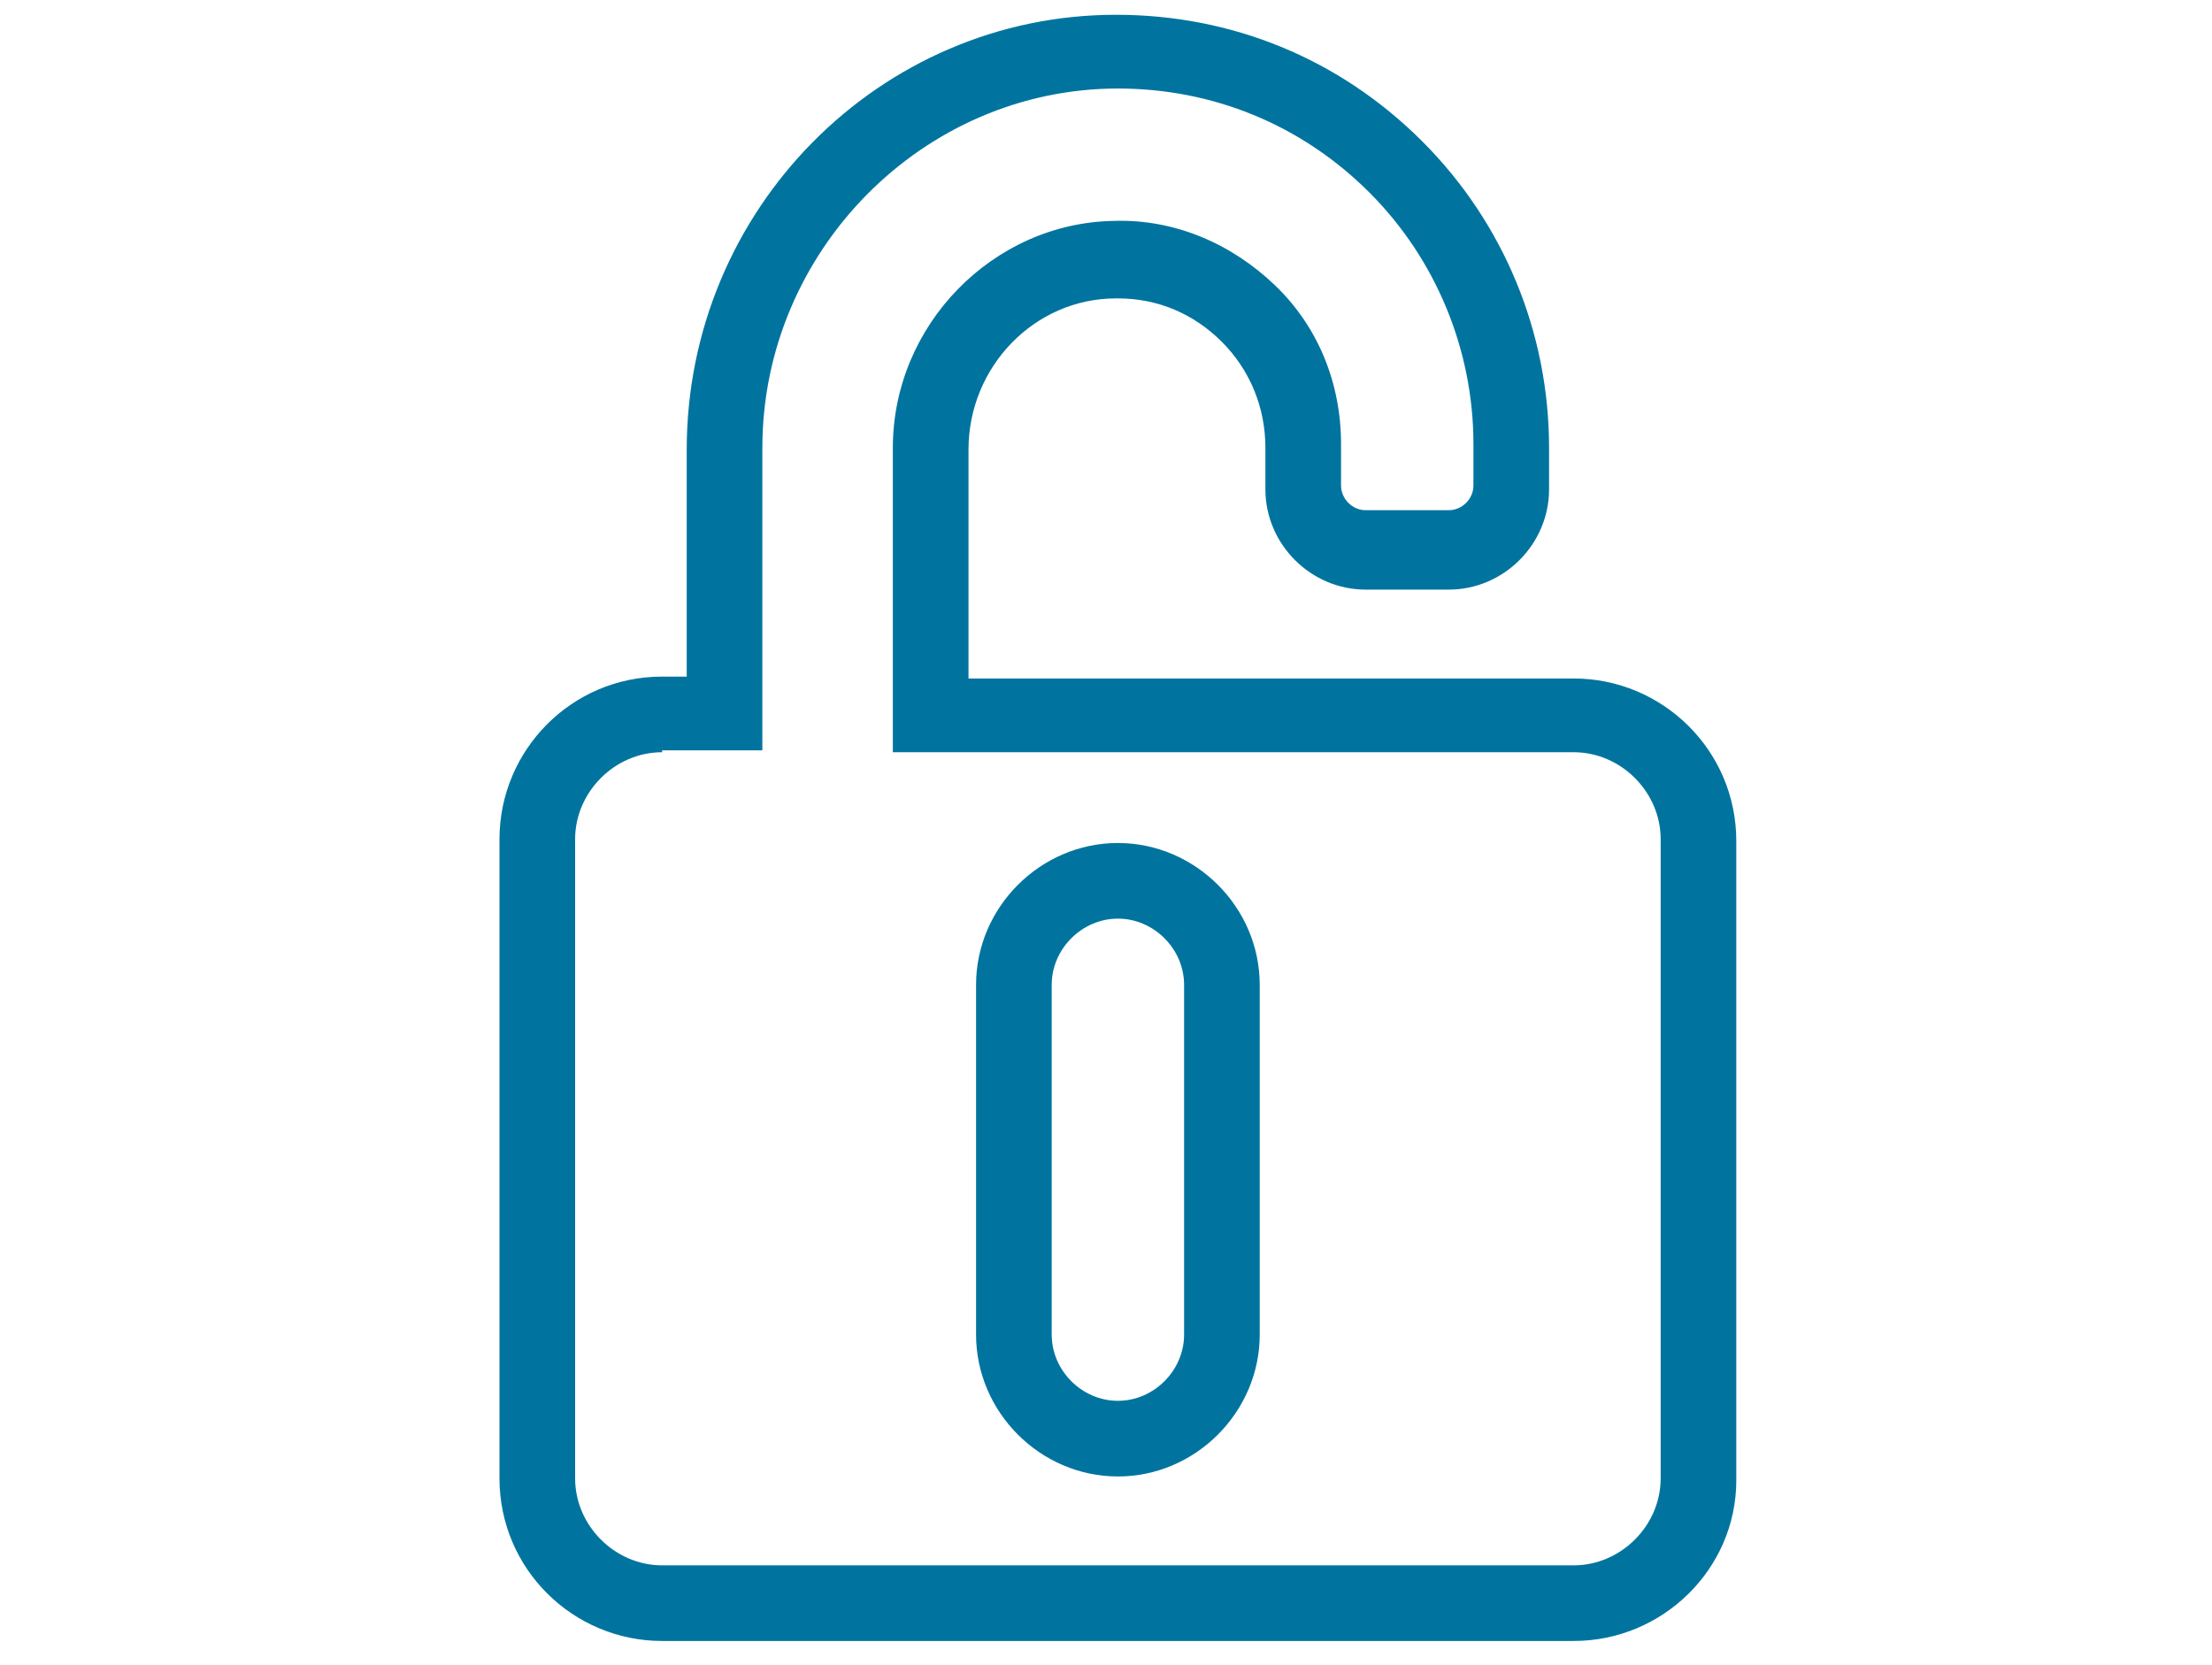
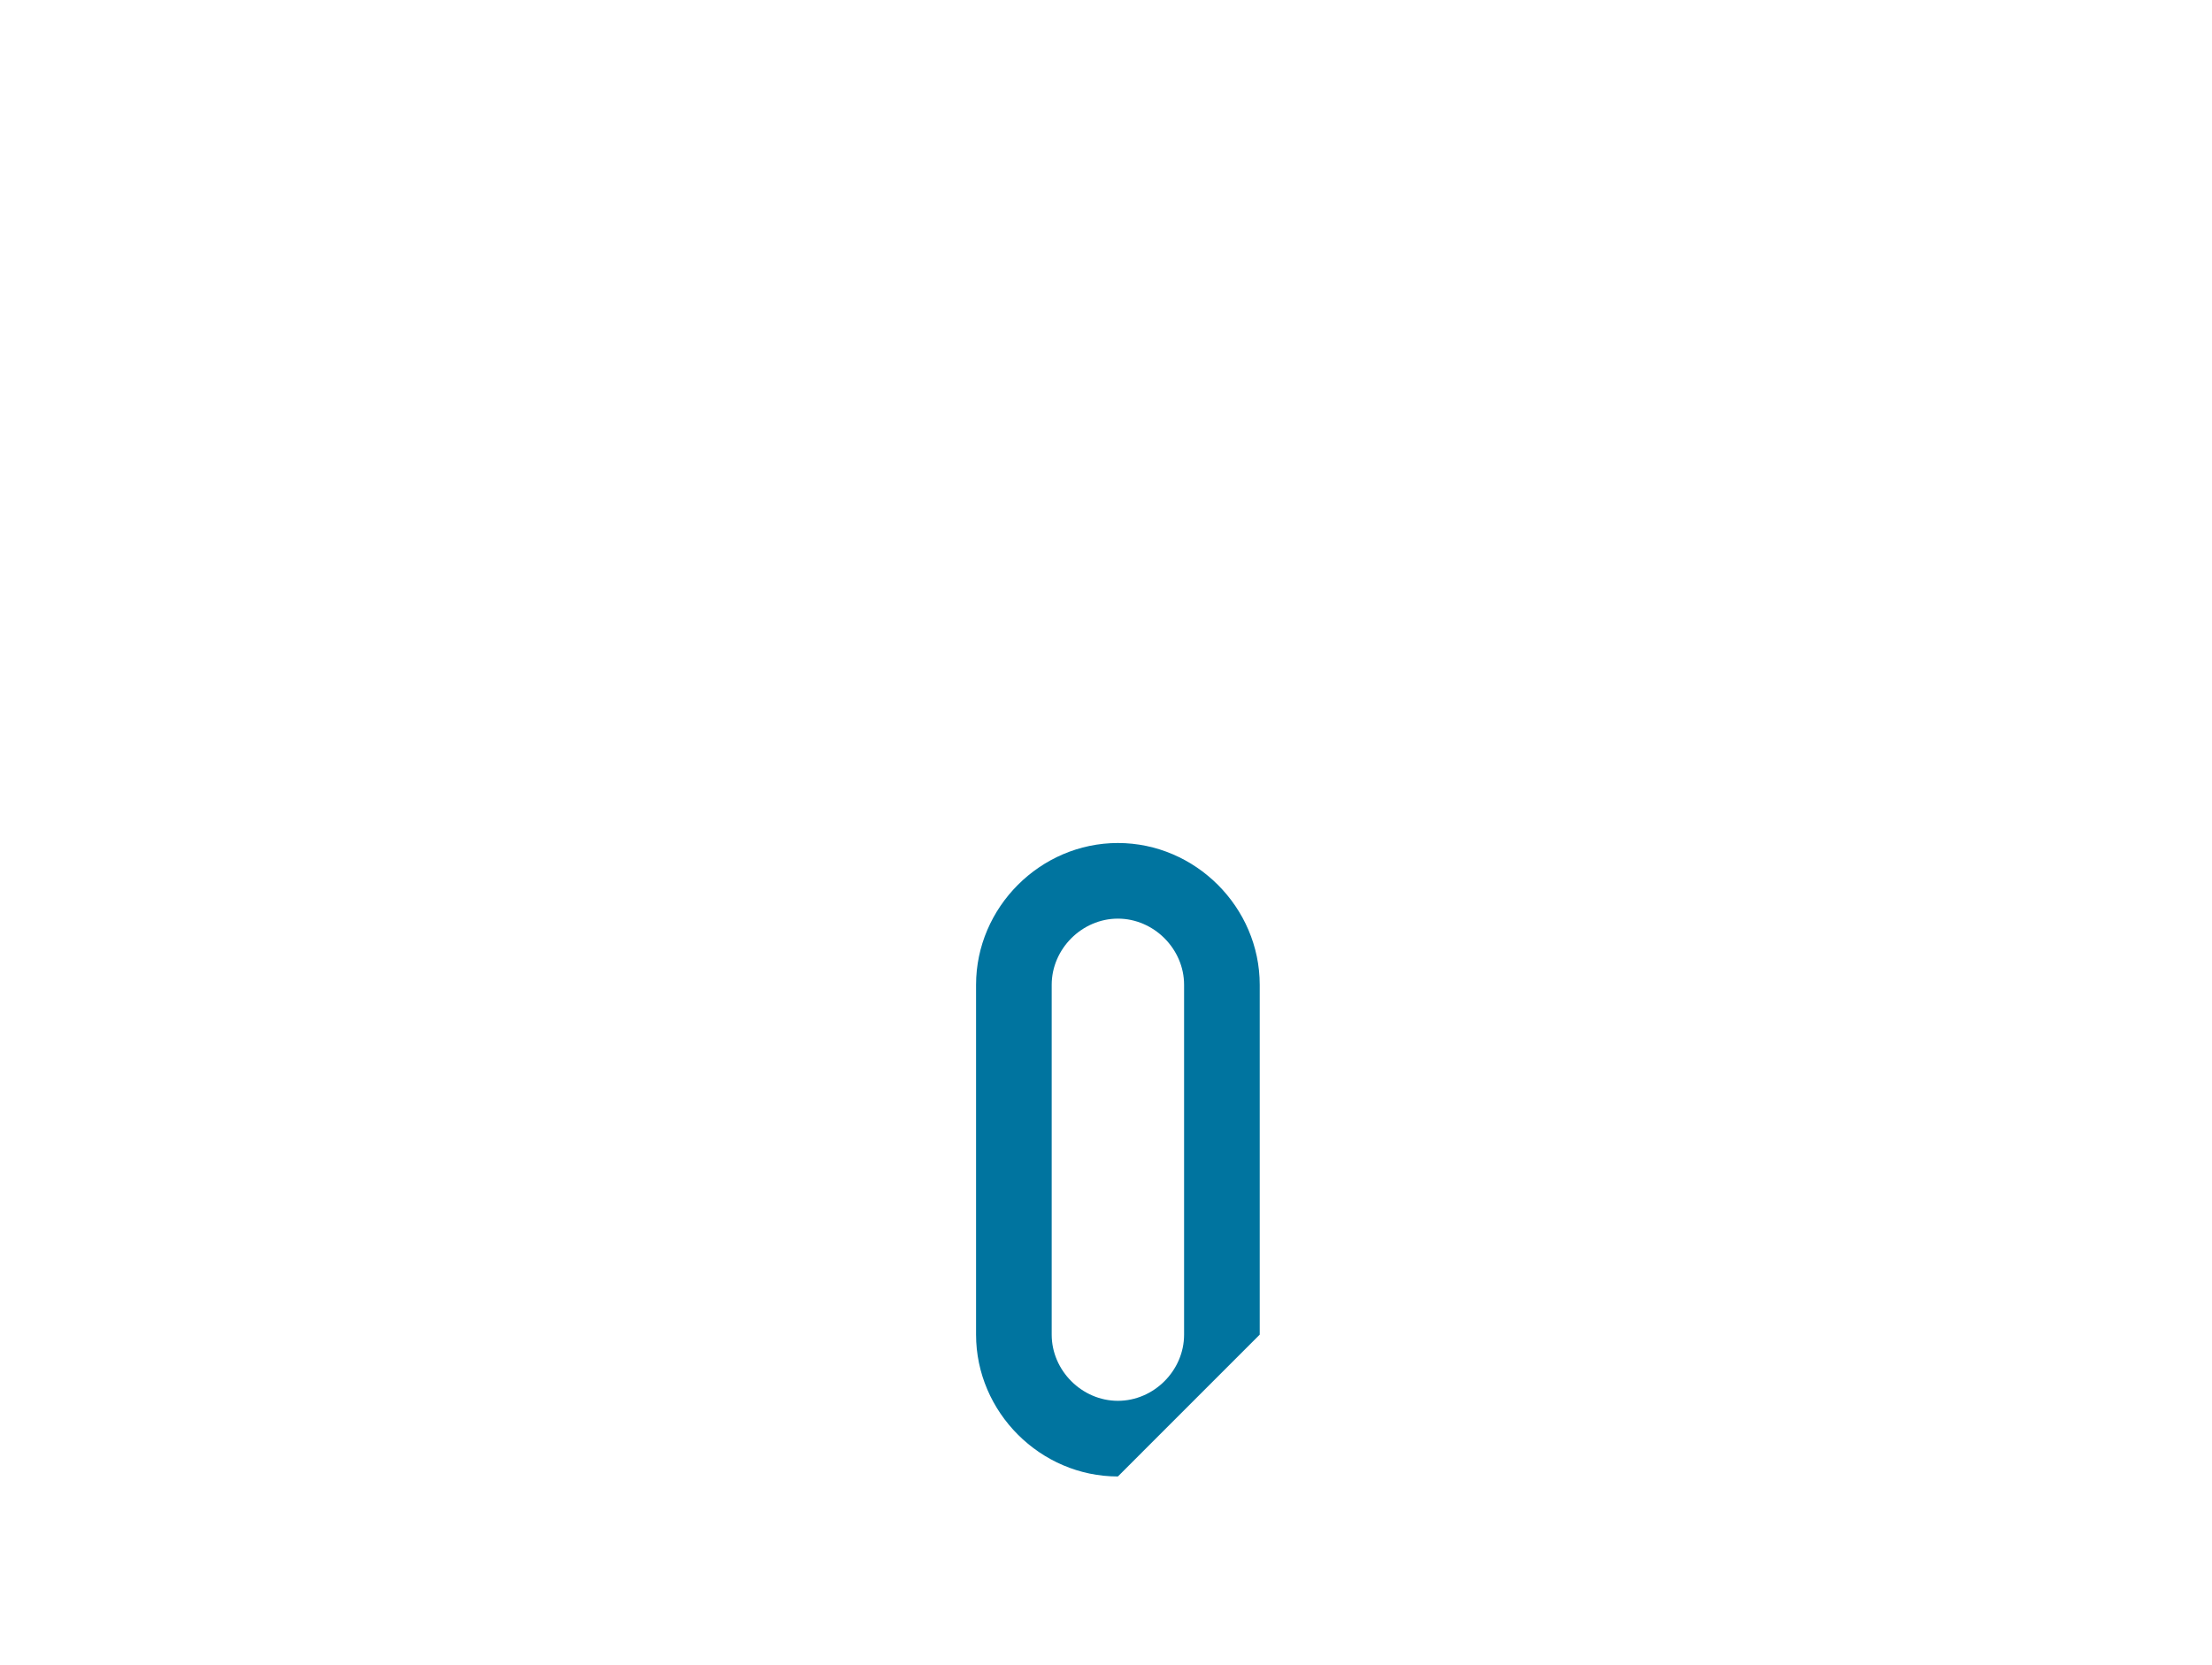
<svg xmlns="http://www.w3.org/2000/svg" width="93" height="70" viewBox="0 0 93 70" fill="none">
-   <path d="M66.162 69H27.838C24.101 69 21 65.979 21 62.162V35.288C21 31.55 24.021 28.45 27.838 28.45H28.872V18.908C28.872 8.81 36.982 0.621 46.92 0.621C51.771 0.621 56.303 2.45 59.801 5.948C63.22 9.367 65.128 13.979 65.128 18.829V20.578C65.128 22.884 63.22 24.792 60.914 24.792H57.416C55.11 24.792 53.202 22.884 53.202 20.578V18.829C53.202 17.159 52.566 15.569 51.373 14.376C50.18 13.184 48.67 12.547 47 12.547H46.92C43.502 12.547 40.719 15.41 40.719 18.908V28.529H66.162C69.899 28.529 73 31.55 73 35.367V62.242C73 65.979 69.899 69 66.162 69ZM27.838 31.63C25.85 31.63 24.18 33.3 24.18 35.288V62.162C24.18 64.15 25.85 65.82 27.838 65.82H66.162C68.15 65.82 69.82 64.15 69.82 62.162V35.288C69.82 33.3 68.15 31.63 66.162 31.63H37.538V18.829C37.538 13.661 41.752 9.367 46.841 9.288C49.385 9.208 51.771 10.242 53.599 11.991C55.428 13.74 56.382 16.125 56.382 18.67V20.419C56.382 20.976 56.859 21.453 57.416 21.453H60.914C61.471 21.453 61.948 20.976 61.948 20.419V18.67C61.948 14.694 60.358 10.878 57.575 8.095C54.712 5.232 50.975 3.722 47 3.722C38.81 3.722 32.052 10.56 32.052 18.829V31.55H27.838V31.63Z" fill="#00749F" />
-   <path d="M47 62.083C43.74 62.083 41.037 59.379 41.037 56.119V41.41C41.037 38.15 43.74 35.447 47 35.447C50.26 35.447 52.963 38.15 52.963 41.41V56.119C52.963 59.379 50.26 62.083 47 62.083ZM47 38.627C45.489 38.627 44.217 39.899 44.217 41.41V56.119C44.217 57.63 45.489 58.902 47 58.902C48.511 58.902 49.783 57.63 49.783 56.119V41.41C49.783 39.899 48.511 38.627 47 38.627Z" fill="#00749F" />
+   <path d="M47 62.083C43.74 62.083 41.037 59.379 41.037 56.119V41.41C41.037 38.15 43.74 35.447 47 35.447C50.26 35.447 52.963 38.15 52.963 41.41V56.119ZM47 38.627C45.489 38.627 44.217 39.899 44.217 41.41V56.119C44.217 57.63 45.489 58.902 47 58.902C48.511 58.902 49.783 57.63 49.783 56.119V41.41C49.783 39.899 48.511 38.627 47 38.627Z" fill="#00749F" />
</svg>